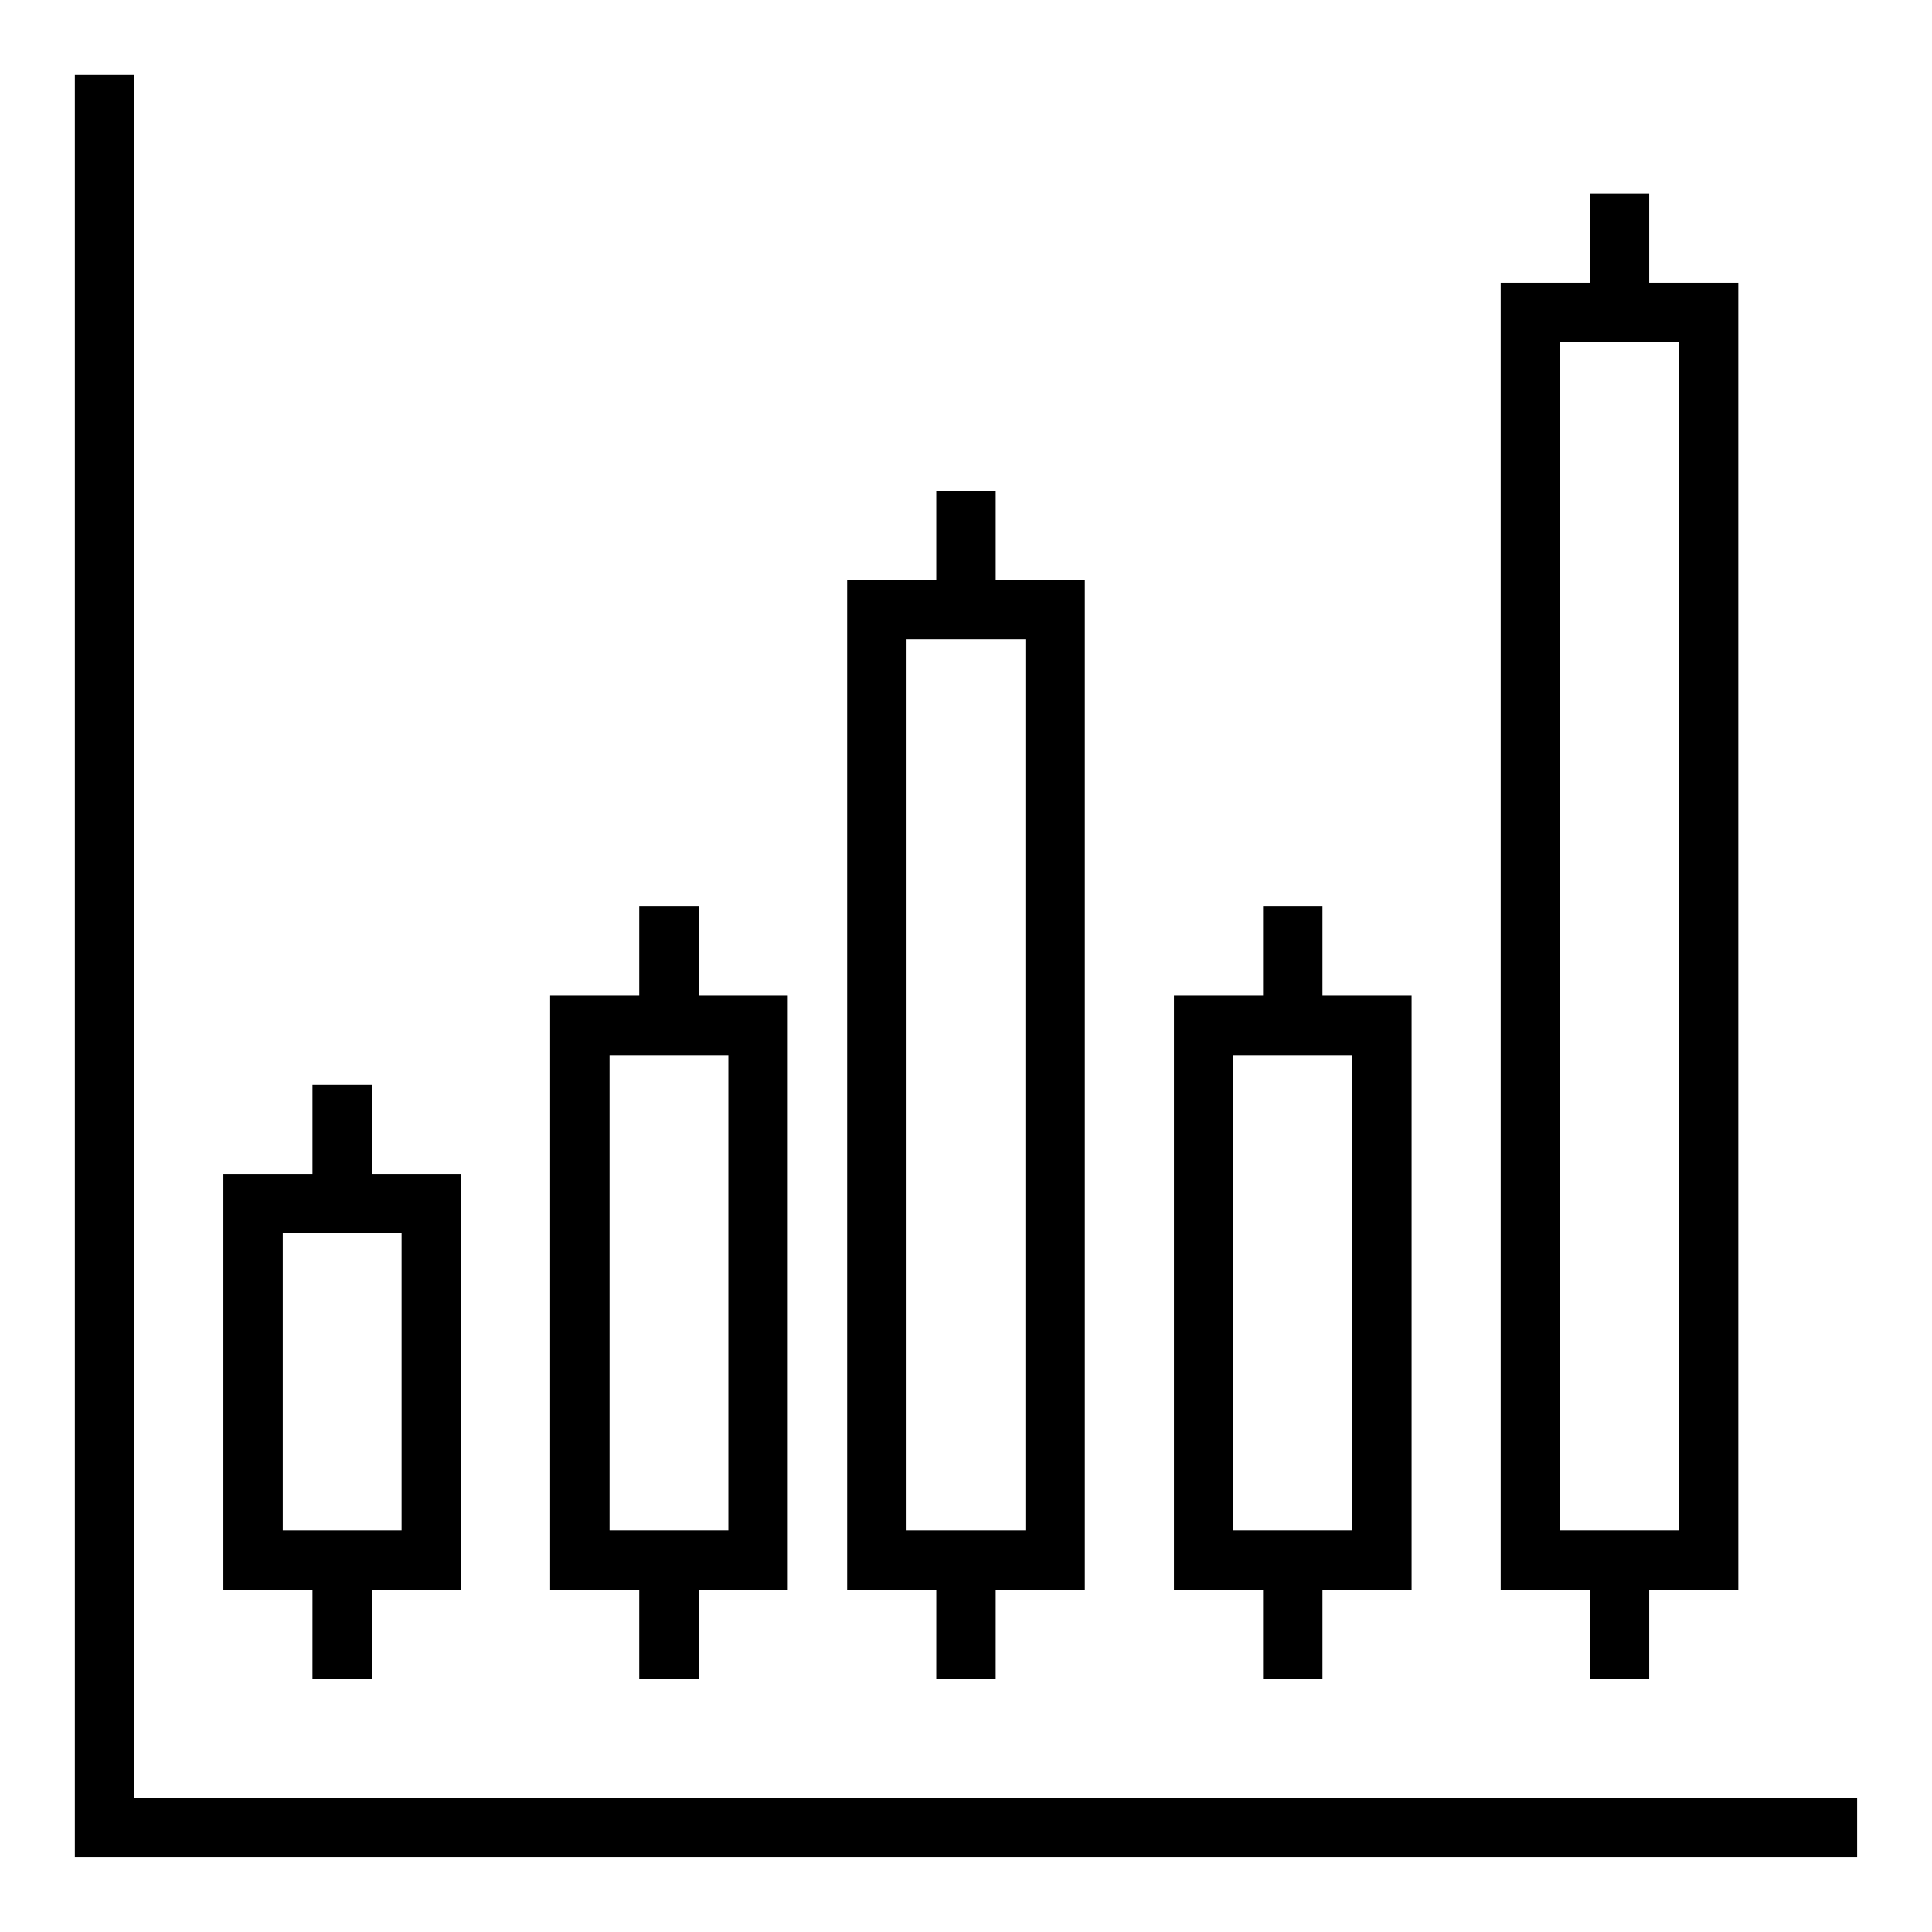
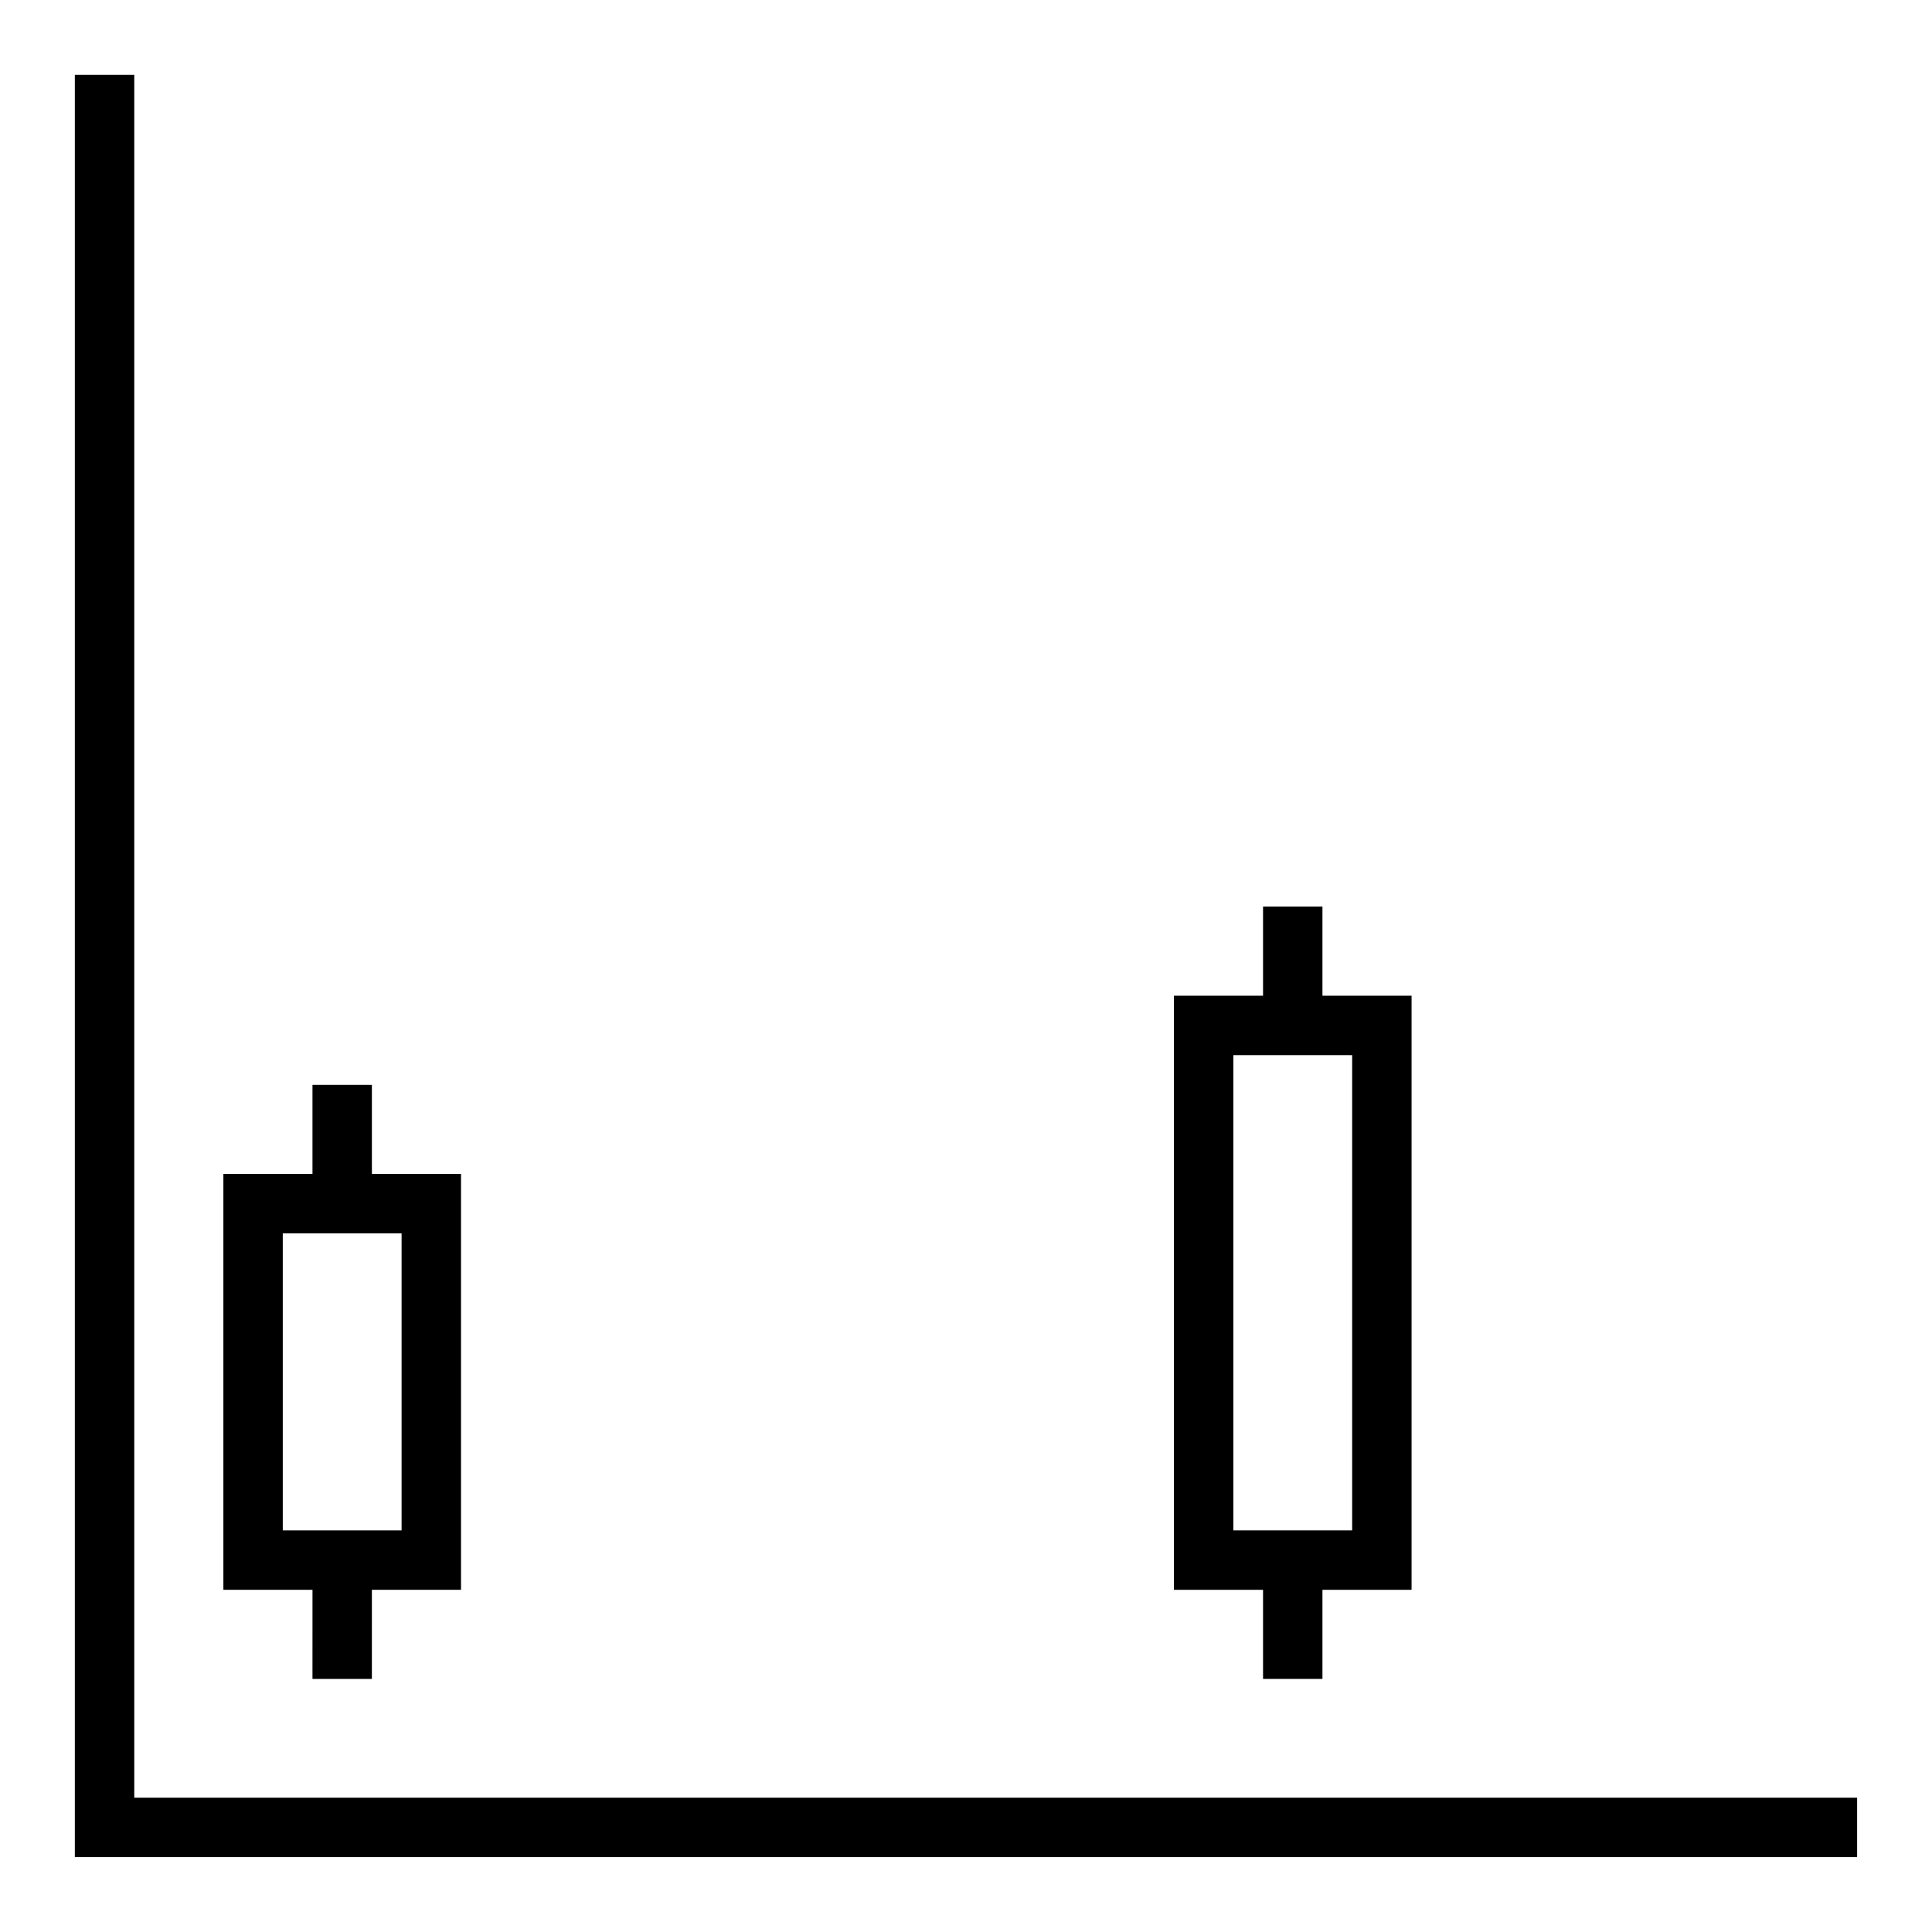
<svg xmlns="http://www.w3.org/2000/svg" fill="#000000" width="800px" height="800px" version="1.1" viewBox="144 144 512 512">
  <g>
    <path d="m179.58 620.41v-456.58h-15.746v472.32h472.32v-15.746z" />
-     <path d="m313.41 588.93h15.742v-23.613h23.617v-157.44h-23.617v-23.617h-15.742v23.617h-23.617v157.44h23.617zm-7.871-165.31h31.488v125.95h-31.488z" />
    <path d="m226.81 588.93h15.742l0.004-23.613h23.617v-110.21h-23.617v-23.613h-15.746v23.617l-23.613-0.004v110.21h23.617zm-7.871-118.08h31.488v78.719h-31.488z" />
-     <path d="m392.12 588.93h15.742l0.004-23.613h23.617v-267.65h-23.617v-23.617h-15.746v23.617h-23.613v267.65h23.617zm-7.871-275.52h31.488v236.16h-31.488z" />
    <path d="m478.72 588.93h15.742v-23.613h23.617v-157.44h-23.617v-23.617h-15.742v23.617h-23.617v157.44h23.617zm-7.871-165.31h31.488v125.95h-31.488z" />
-     <path d="m565.31 588.93h15.742v-23.613h23.617v-346.37h-23.617v-23.617h-15.742v23.617h-23.617v346.37h23.617zm-7.875-354.24h31.488v314.88h-31.488z" />
  </g>
</svg>